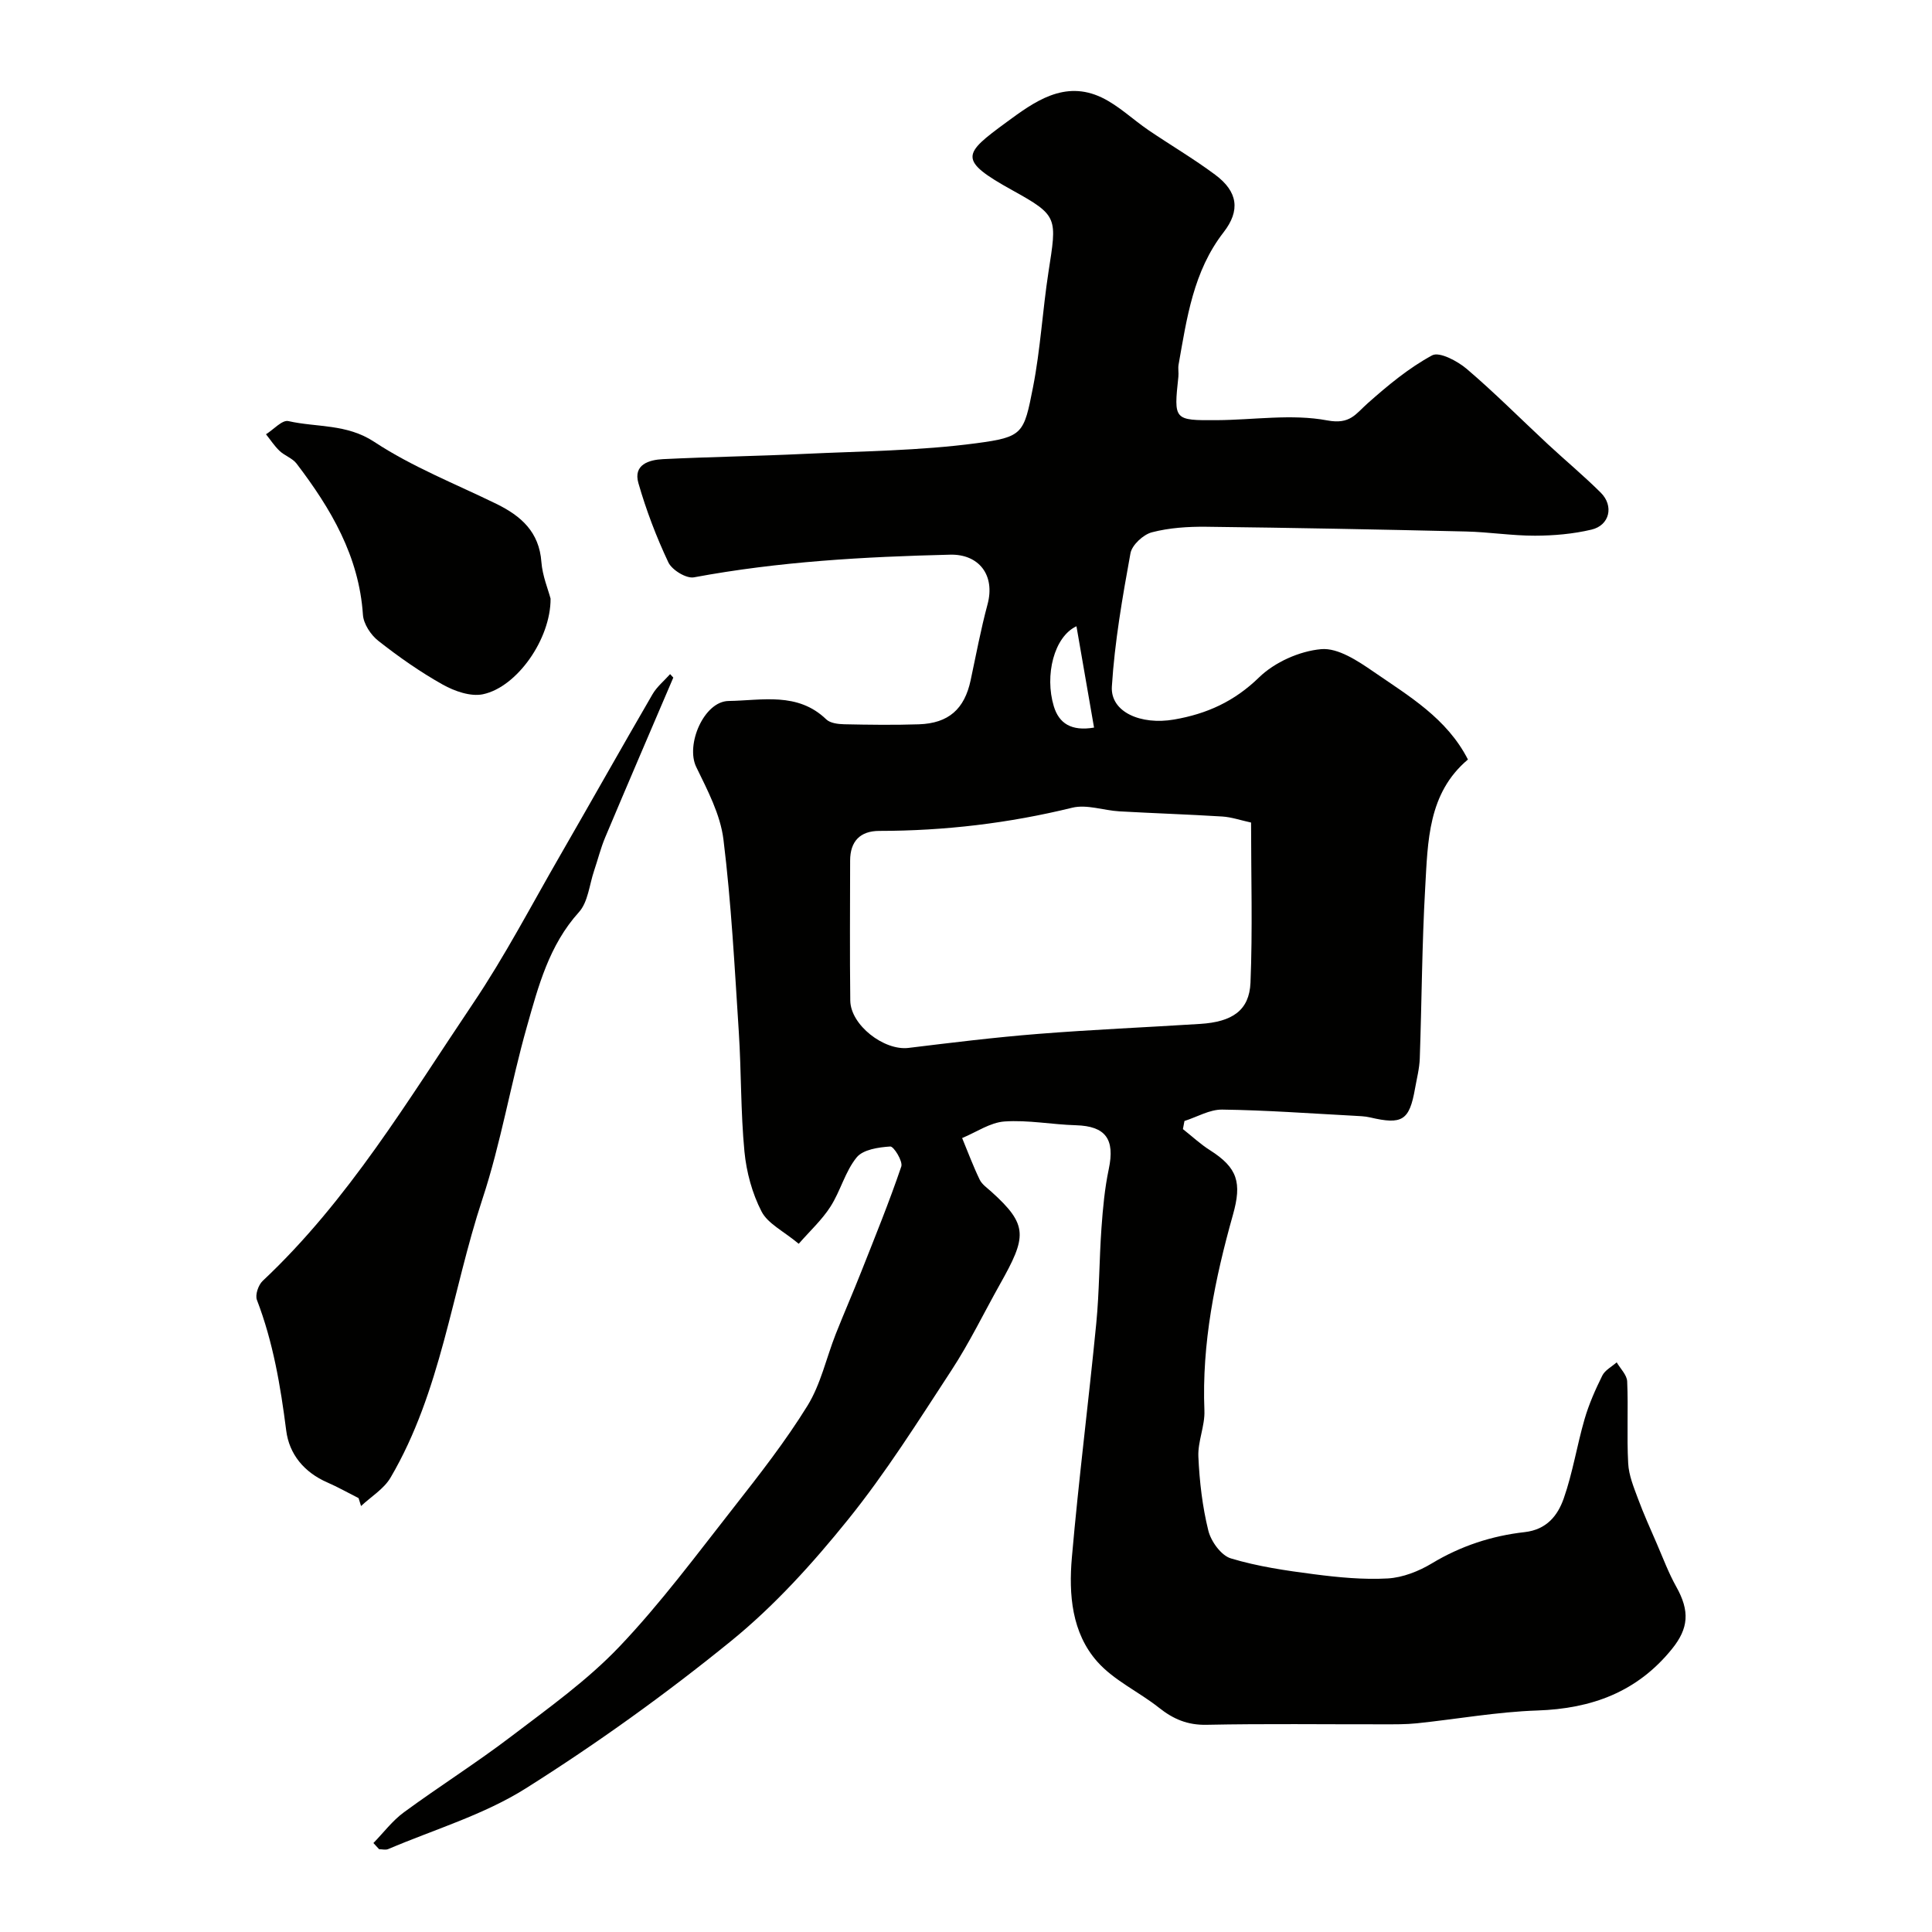
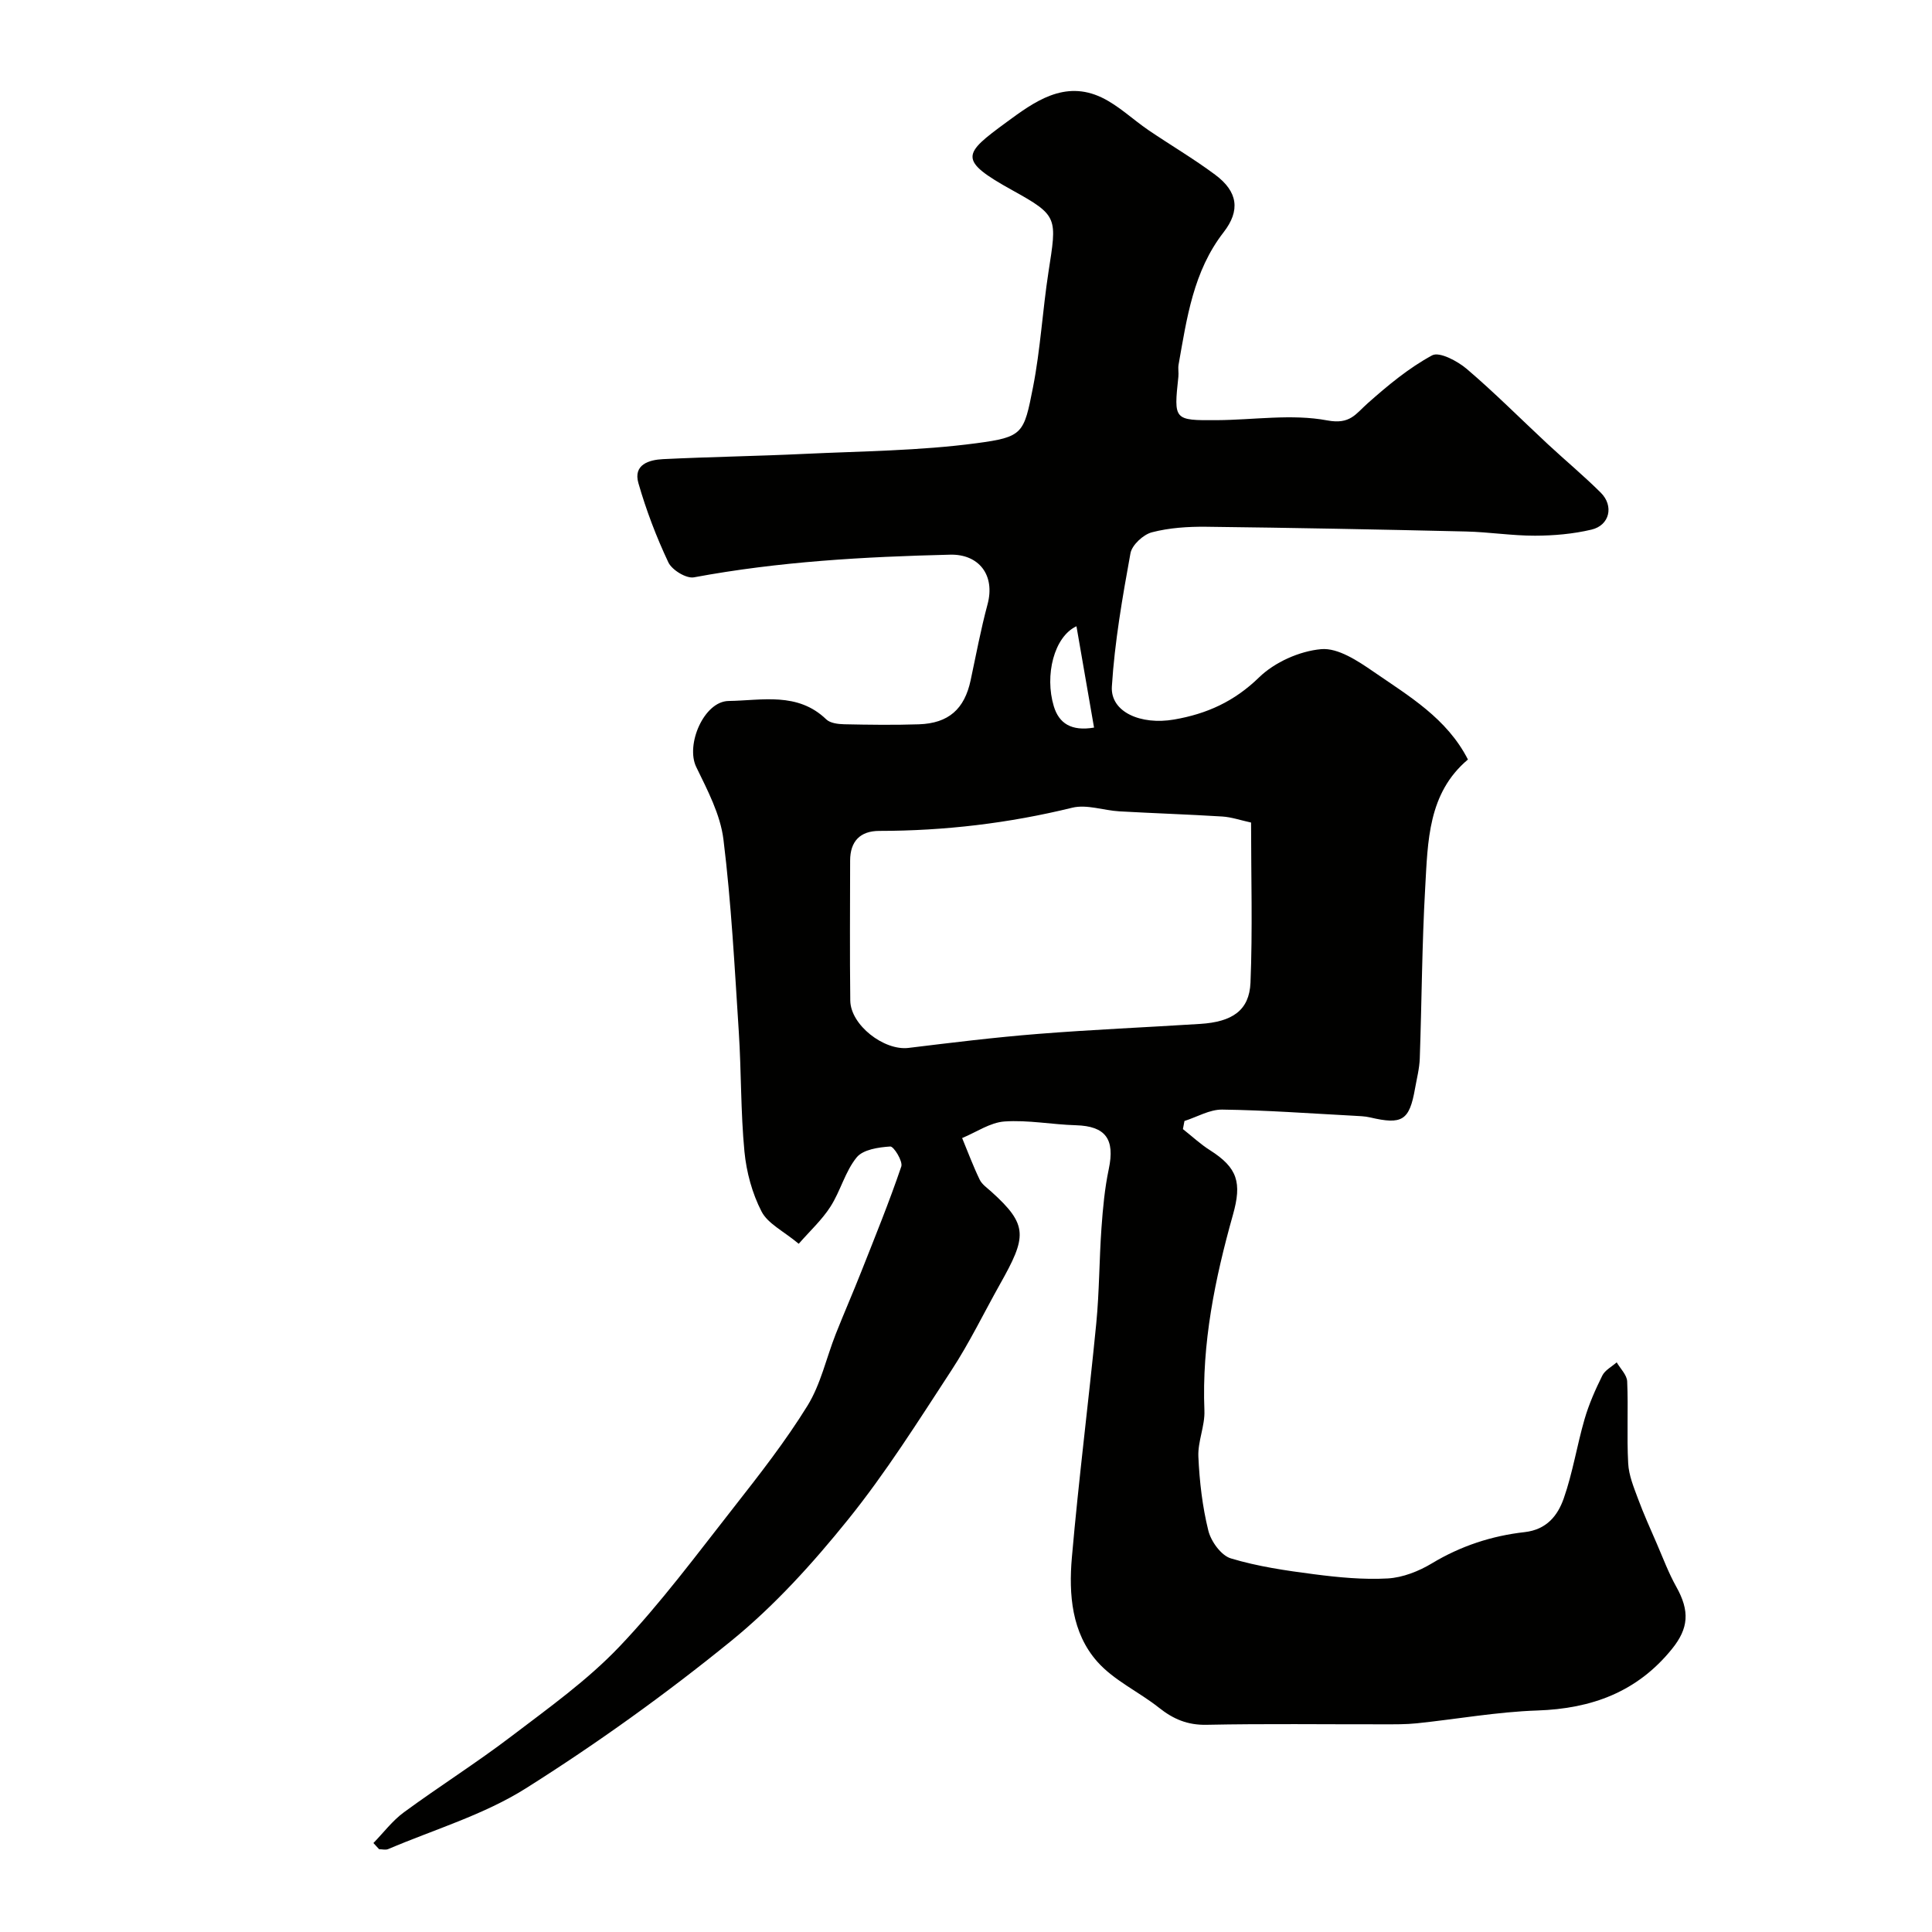
<svg xmlns="http://www.w3.org/2000/svg" enable-background="new 0 0 400 400" viewBox="0 0 400 400">
  <g fill="#010100">
    <path d="m77.31 381.58c2.09-2.14 3.93-4.62 6.31-6.36 7.33-5.38 15.04-10.24 22.27-15.75 7.7-5.86 15.7-11.57 22.33-18.53 8.57-9 16.02-19.08 23.72-28.88 5.34-6.81 10.7-13.68 15.24-21.02 2.74-4.44 3.89-9.85 5.83-14.79 1.72-4.35 3.6-8.64 5.32-13 2.85-7.21 5.78-14.4 8.27-21.73.37-1.08-1.56-4.2-2.28-4.15-2.42.16-5.63.62-6.96 2.26-2.38 2.92-3.34 6.95-5.42 10.19-1.75 2.74-4.23 5.01-6.57 7.69-3.17-2.64-6.4-4.16-7.7-6.68-1.94-3.76-3.13-8.16-3.54-12.4-.79-8.22-.64-16.53-1.17-24.79-.86-13.3-1.55-26.64-3.18-39.85-.64-5.16-3.3-10.19-5.63-14.99-2.24-4.6 1.59-13.6 6.7-13.67 6.9-.1 14.28-1.92 20.22 3.81.81.78 2.43.98 3.68 1.01 5.16.11 10.34.18 15.5.01 6.15-.21 9.44-3.16 10.71-9.12 1.12-5.24 2.1-10.51 3.49-15.68 1.66-6.14-1.83-10.47-7.74-10.32-17.8.43-35.48 1.42-53.03 4.69-1.58.3-4.57-1.52-5.31-3.11-2.49-5.28-4.59-10.8-6.2-16.41-1.09-3.82 2.19-4.81 5.1-4.95 9.76-.48 19.54-.62 29.3-1.09 11.86-.56 23.81-.64 35.55-2.2 9.72-1.29 9.86-1.98 11.75-11.58 1.54-7.85 1.98-15.92 3.2-23.84 1.75-11.3 2.08-11.67-7.42-16.93-11.45-6.34-10.27-7.51-1.24-14.14 5.69-4.18 11.96-8.81 19.73-5.07 3.48 1.68 6.39 4.52 9.63 6.73 4.58 3.11 9.38 5.93 13.81 9.23 4.73 3.51 5.24 7.42 1.76 11.91-6.29 8.09-7.62 17.81-9.33 27.42-.14.81.05 1.67-.04 2.5-.96 9-.97 9.05 7.98 8.99 7.64-.05 15.49-1.33 22.84.05 4.75.89 5.87-1.33 8.39-3.56 4.15-3.68 8.5-7.3 13.33-9.91 1.5-.81 5.27 1.19 7.2 2.84 5.79 4.94 11.17 10.36 16.75 15.55 3.63 3.37 7.45 6.55 10.96 10.04 2.76 2.74 1.85 6.76-1.91 7.65-3.79.9-7.79 1.25-11.7 1.26-4.77.01-9.53-.76-14.3-.87-17.93-.42-35.87-.77-53.8-.98-3.75-.04-7.63.21-11.23 1.15-1.79.47-4.12 2.63-4.43 4.34-1.66 9.13-3.27 18.33-3.85 27.58-.33 5.29 5.99 8.03 12.88 6.84 6.78-1.17 12.46-3.73 17.59-8.72 3.24-3.15 8.38-5.45 12.87-5.85 3.47-.31 7.6 2.44 10.85 4.68 7.31 5.04 15.17 9.63 19.53 18.17-8.29 6.97-8.3 16.96-8.85 26.58-.67 11.75-.71 23.53-1.12 35.29-.07 2.1-.62 4.19-.99 6.28-1.16 6.58-2.64 7.51-9.29 5.95-1.11-.26-2.29-.28-3.44-.35-9.06-.48-18.12-1.15-27.18-1.27-2.6-.04-5.21 1.53-7.82 2.36-.11.56-.21 1.12-.32 1.68 1.87 1.47 3.62 3.12 5.62 4.38 5.71 3.63 6.61 6.71 4.74 13.35-3.72 13.23-6.47 26.63-5.91 40.54.13 3.16-1.39 6.39-1.25 9.55.23 5.13.83 10.33 2.06 15.3.55 2.24 2.66 5.16 4.67 5.76 5.57 1.68 11.43 2.53 17.23 3.28 5.04.65 10.19 1.15 15.24.87 3.12-.18 6.44-1.49 9.16-3.13 5.97-3.6 12.4-5.7 19.19-6.46 4.59-.52 6.85-3.45 8.09-6.96 1.87-5.33 2.74-11 4.32-16.44.9-3.1 2.23-6.11 3.67-9.01.56-1.13 1.96-1.84 2.98-2.74.76 1.31 2.11 2.6 2.17 3.94.25 5.66-.1 11.34.21 16.99.13 2.47 1.15 4.93 2.03 7.3 1.17 3.17 2.57 6.25 3.91 9.35 1.29 2.98 2.43 6.05 4.01 8.87 2.84 5.06 2.56 8.62-.88 12.88-7.21 8.93-16.64 12.37-27.89 12.75-8.32.28-16.61 1.78-24.92 2.65-2.31.24-4.65.21-6.97.21-12.2.02-24.4-.15-36.6.1-3.92.08-6.88-1.18-9.83-3.53-4.16-3.3-9.3-5.63-12.75-9.51-5.33-5.99-5.96-13.96-5.29-21.6 1.41-16.18 3.47-32.3 5.05-48.47.64-6.57.61-13.2 1.08-19.79.29-4.07.67-8.18 1.51-12.16 1.31-6.19-.65-8.89-6.8-9.07-4.94-.14-9.9-1.12-14.79-.78-2.99.21-5.85 2.23-8.77 3.43 1.19 2.88 2.28 5.81 3.63 8.61.48.99 1.56 1.72 2.42 2.5 7.71 6.94 7.3 9.34 1.78 19.16-3.34 5.95-6.32 12.13-10.05 17.83-6.87 10.51-13.58 21.2-21.44 30.94-7.26 9.01-15.2 17.79-24.15 25.07-13.53 11-27.79 21.24-42.54 30.54-8.68 5.47-18.91 8.49-28.47 12.56-.54.23-1.26.03-1.89.03-.39-.43-.79-.86-1.18-1.28zm181.71-211.28c-2.2-.48-4.06-1.13-5.96-1.25-7.1-.44-14.22-.67-21.32-1.07-3.27-.19-6.74-1.49-9.75-.75-13.15 3.22-26.43 4.79-39.94 4.8-3.97 0-6.04 2.16-6.04 6.16-.01 9.65-.09 19.31.03 28.96.06 5.08 6.99 10.42 12.05 9.81 8.93-1.09 17.87-2.19 26.83-2.9 11.17-.89 22.37-1.36 33.56-2.07 6.65-.42 10.17-2.78 10.42-8.53.45-10.97.12-21.97.12-33.16zm-32.51-19.66c-1.22-7.03-2.41-13.87-3.64-20.98-4.64 2.16-6.63 10.15-4.69 16.57 1.07 3.52 3.6 5.21 8.33 4.41z" />
-     <path d="m139.4 140.29c-4.71 11.02-9.45 22.03-14.1 33.08-.94 2.23-1.52 4.61-2.3 6.91-.98 2.9-1.25 6.48-3.14 8.57-6.18 6.84-8.4 15.33-10.77 23.7-3.36 11.83-5.37 24.08-9.22 35.73-6.34 19.22-8.56 39.84-19.02 57.66-1.38 2.34-4.04 3.93-6.1 5.87-.17-.55-.34-1.09-.51-1.64-2.16-1.09-4.28-2.29-6.5-3.26-4.76-2.08-7.86-5.82-8.48-10.71-1.18-9.24-2.71-18.32-6.07-27.07-.4-1.04.3-3.1 1.2-3.94 17.76-16.68 30.11-37.48 43.53-57.41 6.61-9.81 12.11-20.38 18.04-30.65 6.41-11.12 12.7-22.31 19.14-33.4.91-1.56 2.41-2.78 3.64-4.16.22.26.44.49.66.72z" />
-     <path d="m113.99 123.94c.05 8.33-6.94 18.32-14.01 19.8-2.55.53-5.88-.64-8.31-2-4.68-2.62-9.12-5.74-13.34-9.06-1.56-1.22-3.07-3.51-3.19-5.41-.81-12.14-6.65-21.98-13.74-31.29-.85-1.11-2.45-1.62-3.51-2.62-1.07-1.01-1.89-2.29-2.82-3.45 1.56-.97 3.35-3.01 4.62-2.73 5.92 1.34 12.06.52 17.81 4.31 7.84 5.17 16.77 8.68 25.27 12.83 5.11 2.5 8.87 5.81 9.32 12.04.22 2.88 1.4 5.68 1.9 7.58z" />
  </g>
</svg>